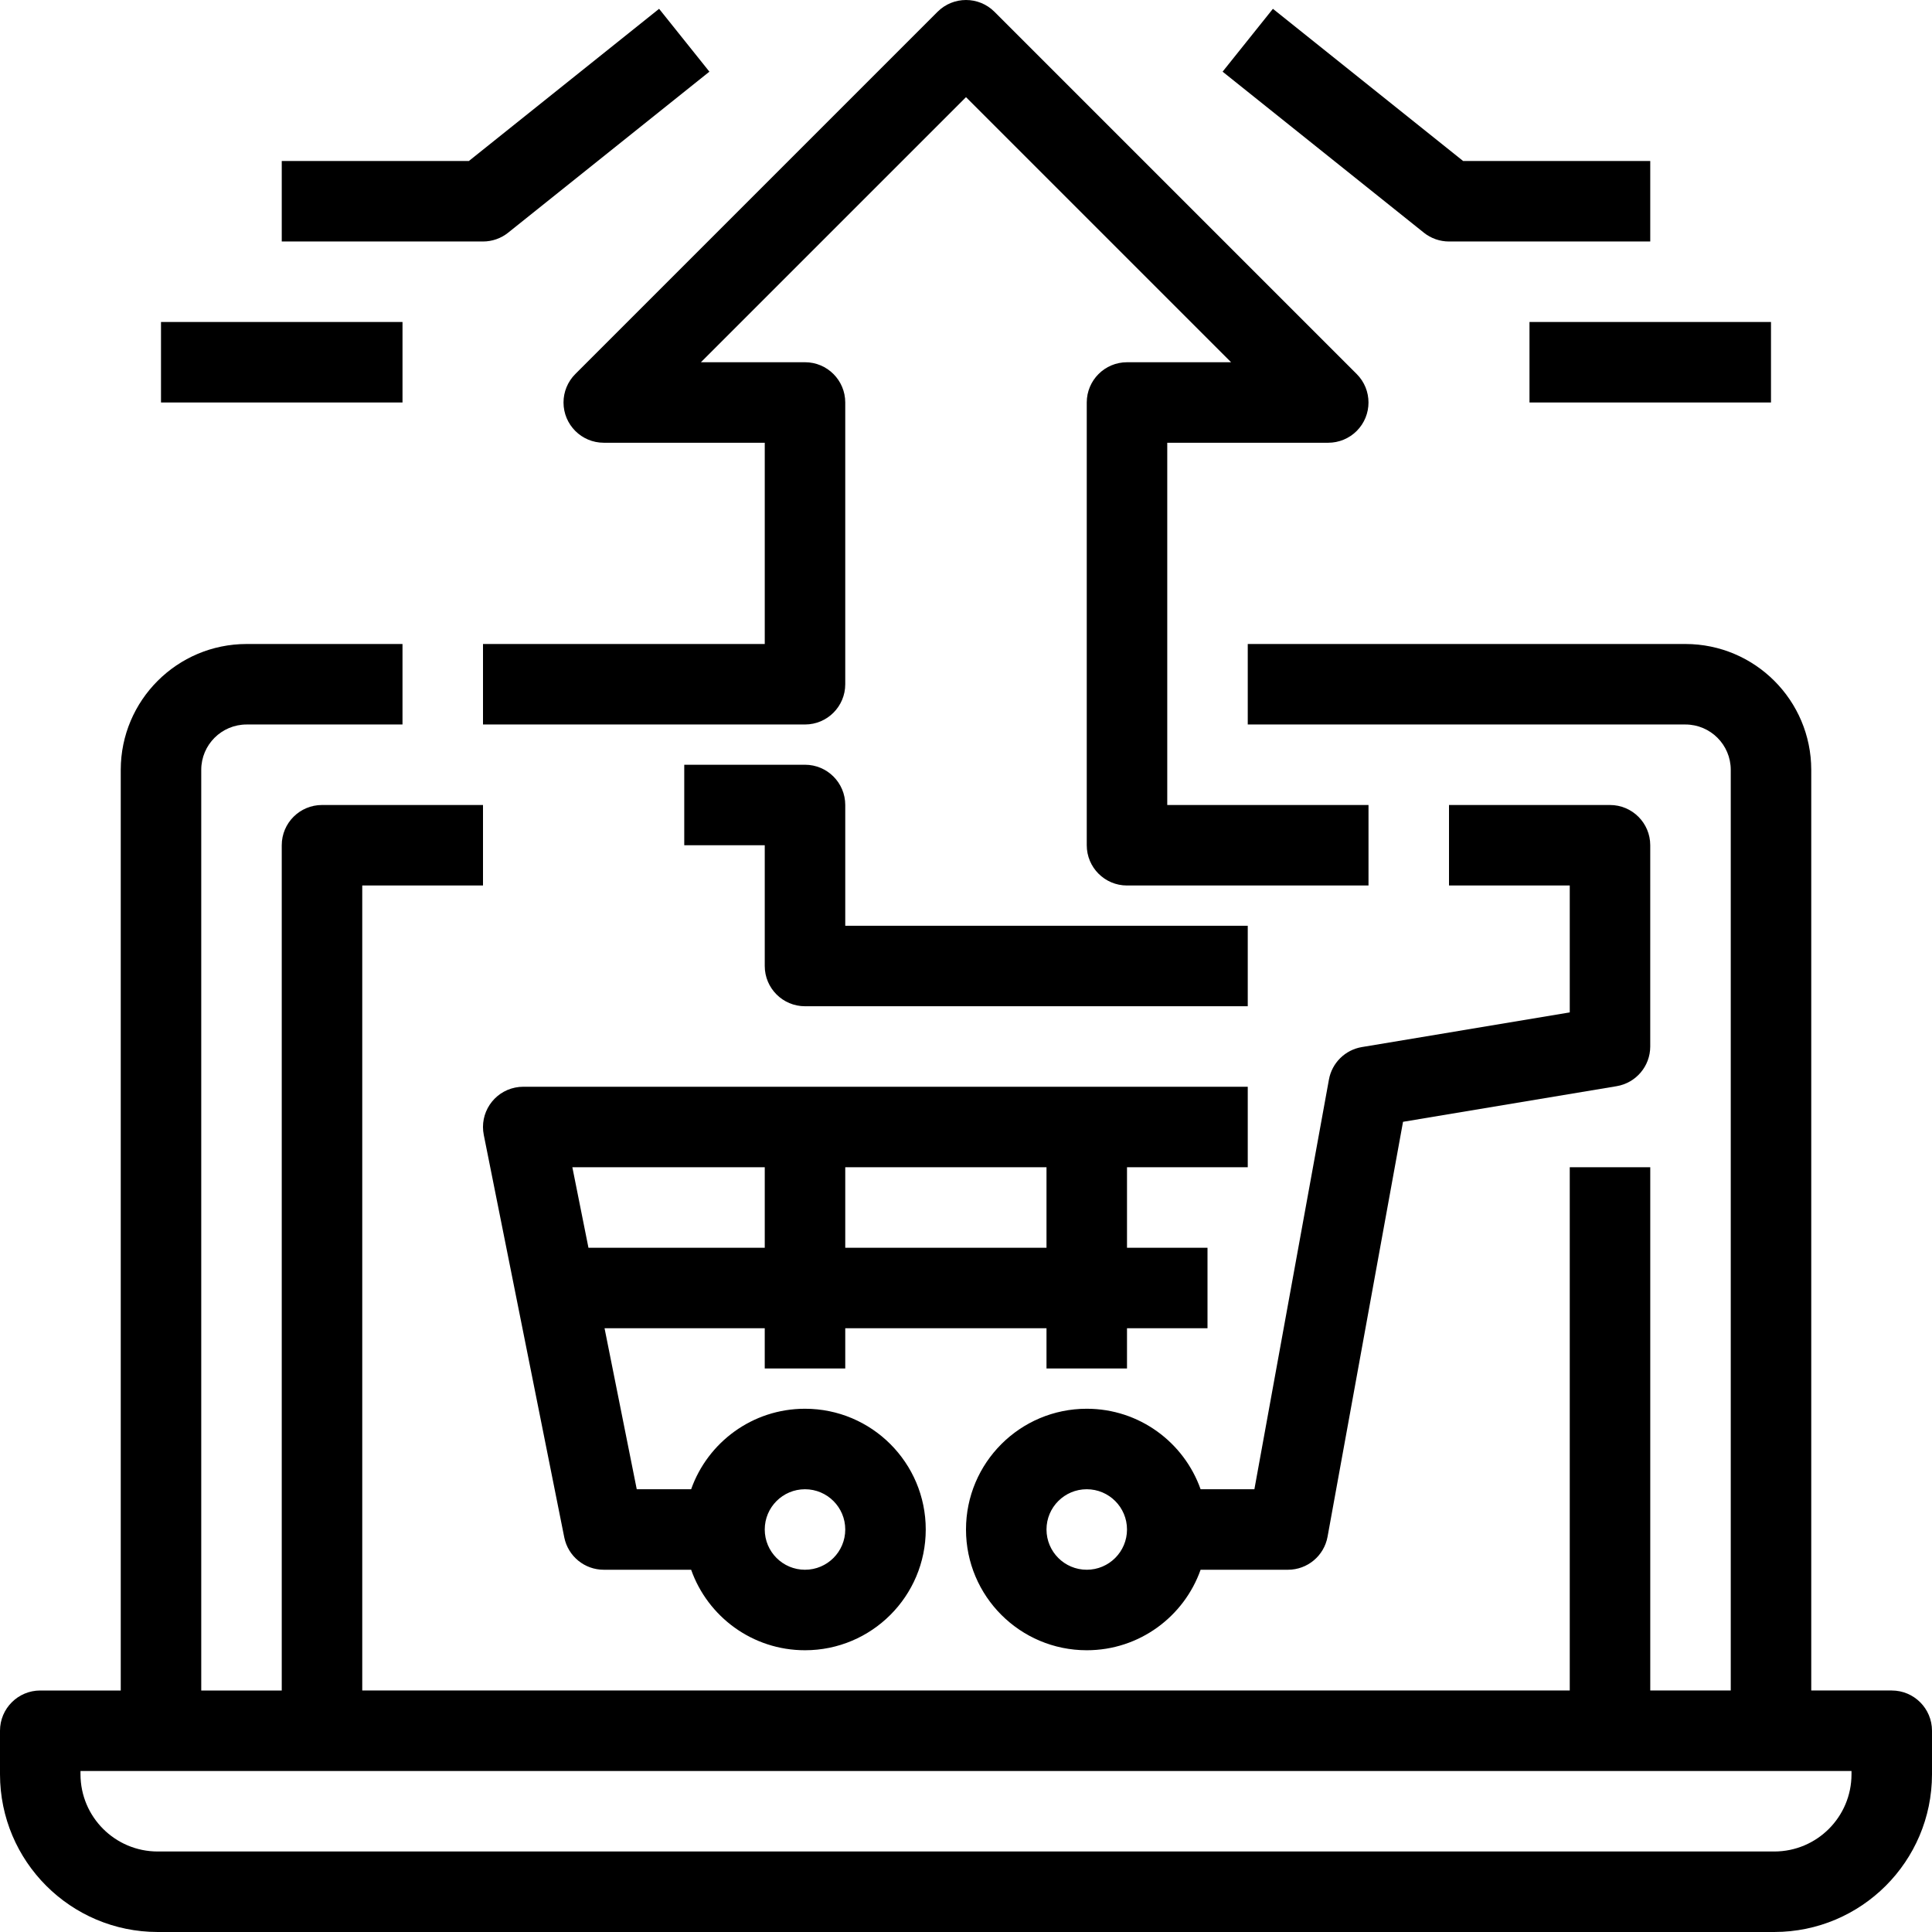
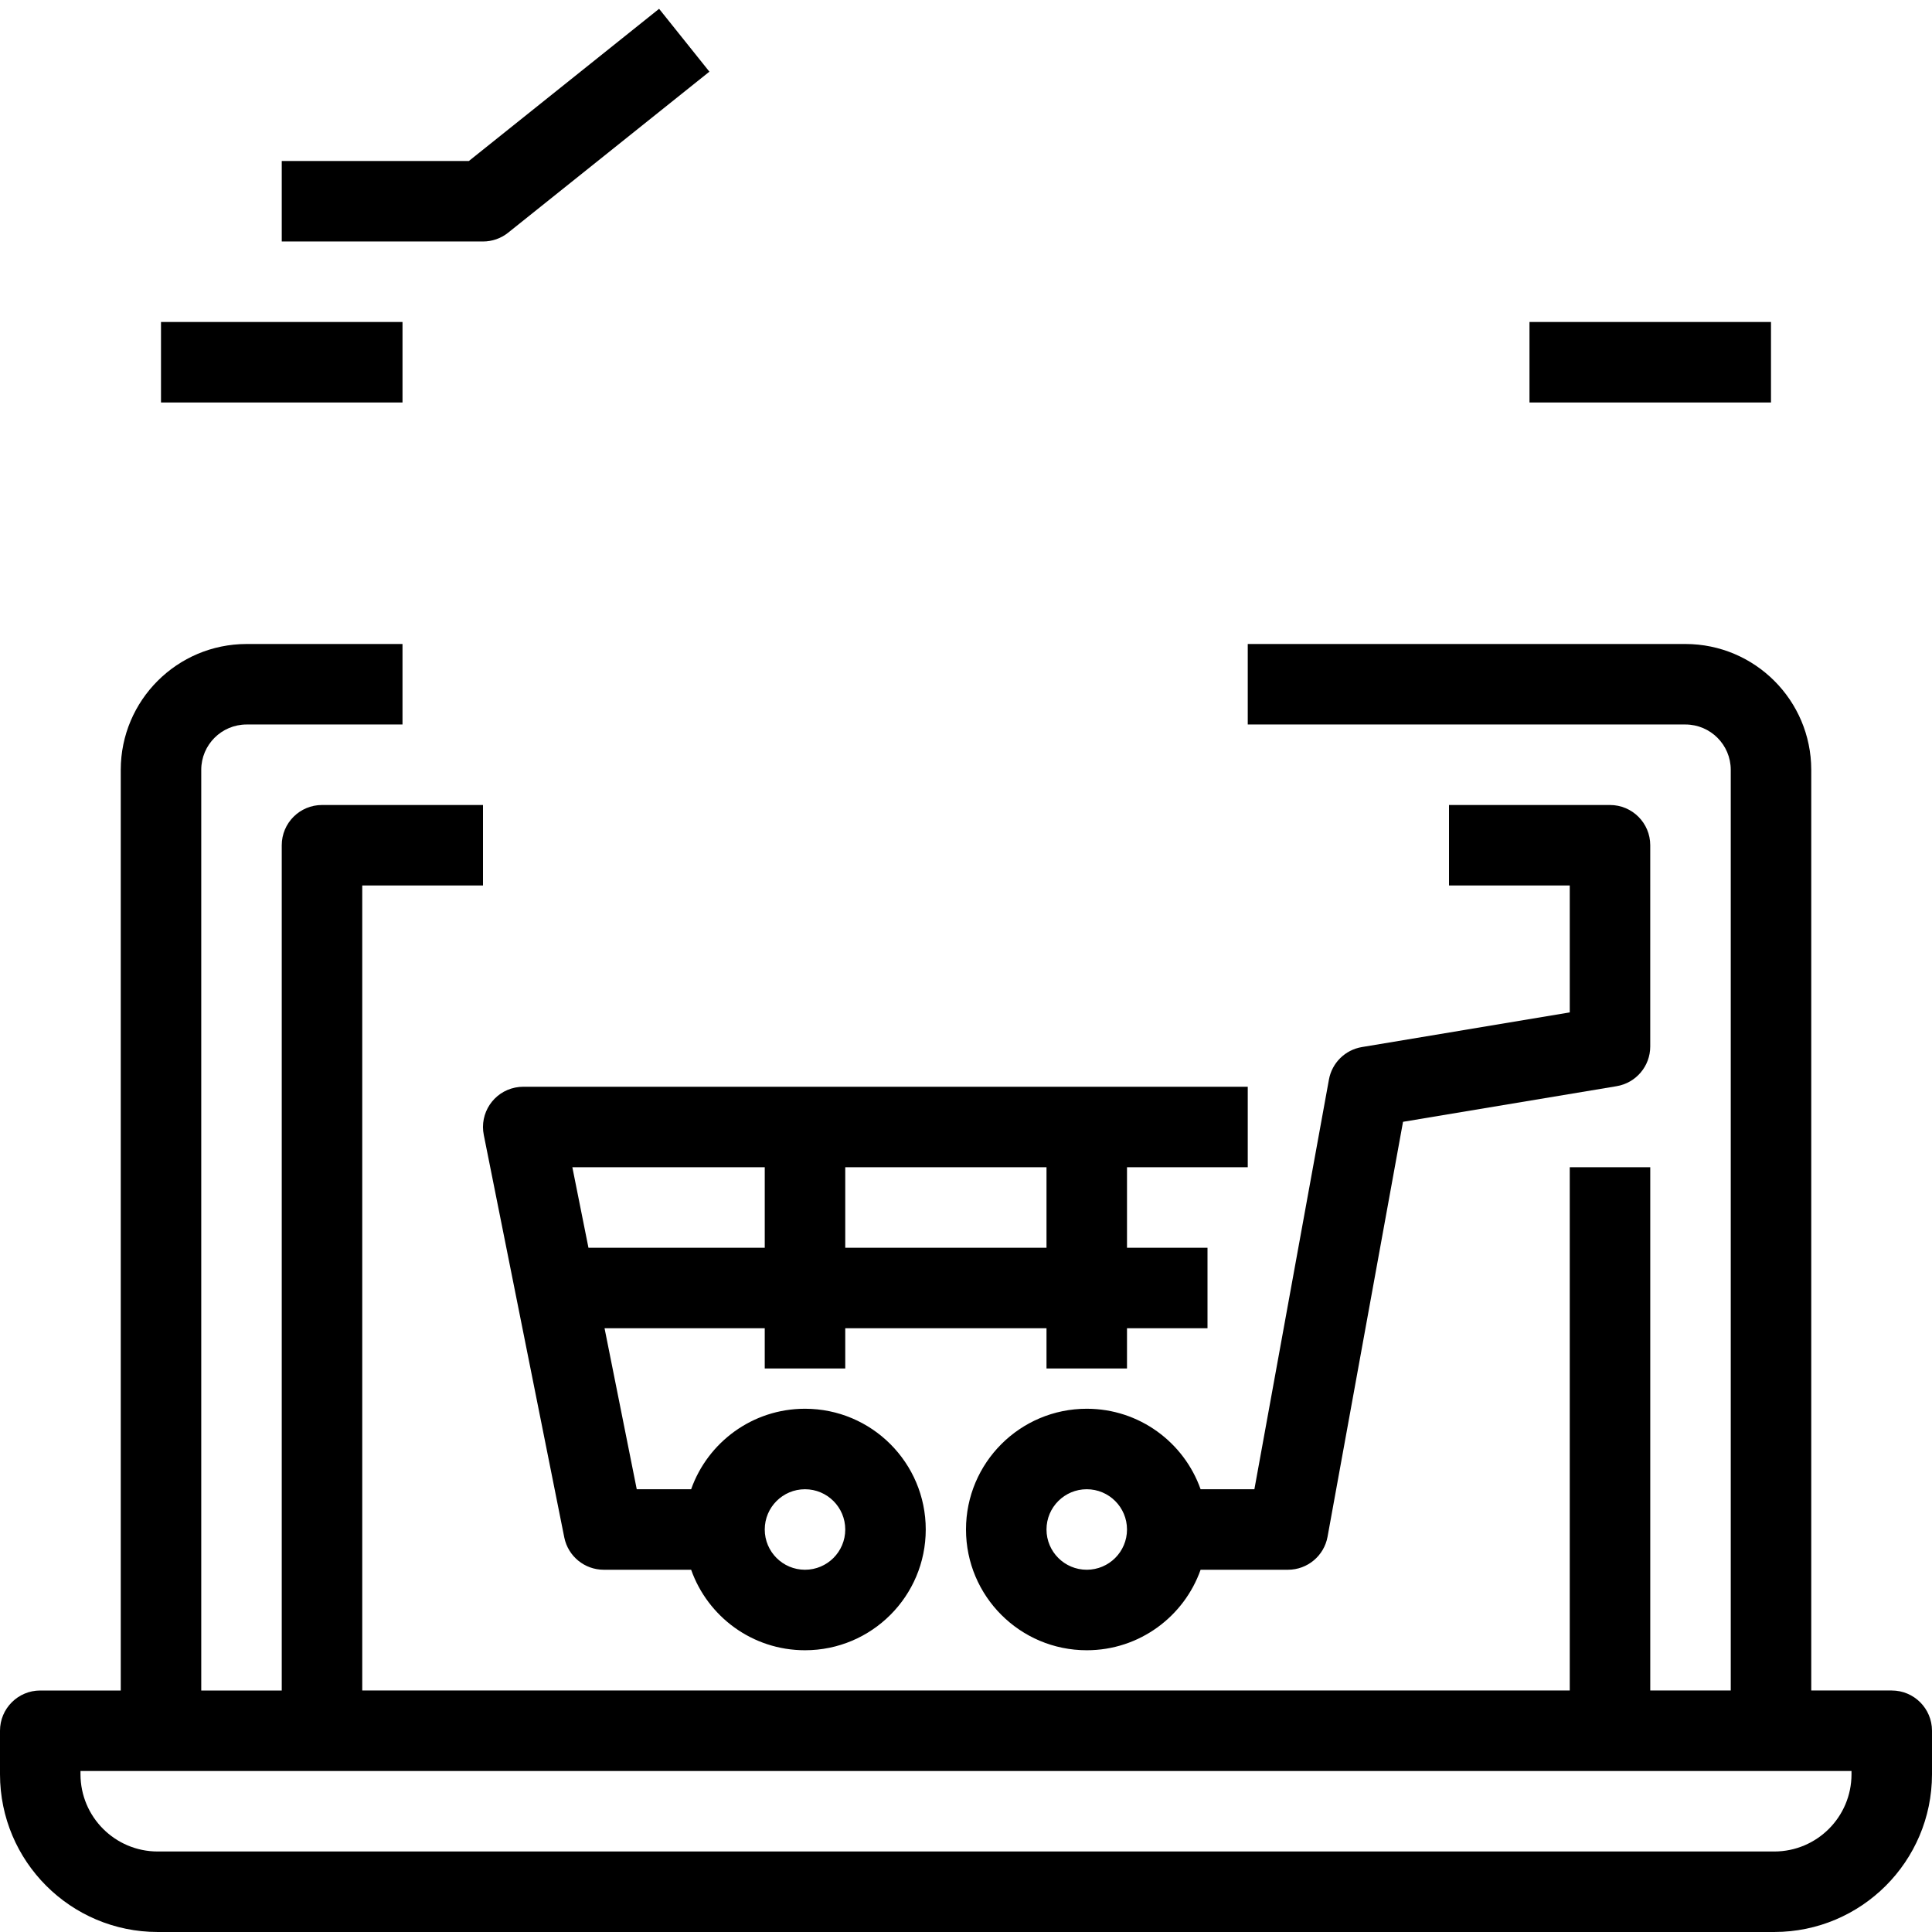
<svg xmlns="http://www.w3.org/2000/svg" version="1.1" id="Capa_1" x="0px" y="0px" viewBox="0 0 511.999 511.999" style="enable-background:new 0 0 511.999 511.999;" xml:space="preserve" width="512px" height="512px" class="">
  <g>
    <g>
      <g>
-         <path d="M309.334,213.332v-96H352c2.828-0.001,5.539-1.124,7.539-3.123c4.166-4.165,4.167-10.919,0.002-15.085l-96-96    c-4.165-4.164-10.917-4.164-15.083,0l-96,96c-1.998,1.999-3.122,4.711-3.122,7.538c-0.001,5.891,4.773,10.668,10.664,10.669    h42.667v53.333H128v21.333h85.333c5.891,0,10.667-4.776,10.667-10.667v-74.667c0-5.891-4.776-10.667-10.667-10.667h-27.584    L256,25.747l70.251,70.251h-27.584c-5.891,0-10.667,4.776-10.667,10.667v117.333c0,5.891,4.776,10.667,10.667,10.667h64v-21.333    H309.334z" data-original="#000000" class="" fill="#000000" />
-       </g>
+         </g>
    </g>
    <g>
      <g>
-         <path d="M224,245.332v-32c0-5.892-4.776-10.667-10.667-10.667h-32v21.333h21.333v32c0,5.891,4.776,10.667,10.667,10.667h117.333    v-21.333H224z" data-original="#000000" class="" fill="#000000" />
-       </g>
+         </g>
    </g>
    <g>
      <g>
        <path d="M501.333,447.998H480v-244c-0.023-18.4-14.934-33.31-33.333-33.333h-116v21.333h116c6.623,0.012,11.988,5.377,12,12v244    h-21.333V309.331H416v138.667H96V234.665h32v-21.333H85.333c-5.891,0-10.667,4.776-10.667,10.667v224H53.333v-244    c0.012-6.623,5.378-11.988,12-12h41.333v-21.333H65.333c-18.4,0.023-33.31,14.934-33.333,33.333v244H10.667    C4.776,447.998,0,452.774,0,458.665v11.552c0.023,23.065,18.716,41.758,41.781,41.781h428.437    c23.065-0.023,41.758-18.716,41.781-41.781v-11.552C512,452.774,507.224,447.998,501.333,447.998z M470.219,490.665H41.781    c-11.288-0.012-20.436-9.16-20.448-20.448v-0.885h469.333v0.885h0.001C490.655,481.505,481.507,490.653,470.219,490.665z" data-original="#000000" class="" fill="#000000" />
      </g>
    </g>
    <g>
      <g>
        <path d="M426.664,213.333H384v21.333h32v33.632l-55.083,9.183c-4.435,0.741-7.93,4.184-8.736,8.608l-19.755,108.576h-14.255    c-4.394-12.427-16.24-21.333-30.172-21.333c-17.673,0-32,14.327-32,32c0,17.673,14.327,32,32,32    c13.932,0,25.778-8.906,30.172-21.333h23.161c5.151-0.004,9.563-3.689,10.485-8.757l20-109.952l56.597-9.44    c5.143-0.855,8.915-5.303,8.917-10.517V224C437.331,218.109,432.555,213.333,426.664,213.333z M288,415.998    c-5.891,0-10.667-4.776-10.667-10.667s4.776-10.667,10.667-10.667s10.667,4.776,10.667,10.667S293.891,415.998,288,415.998z" data-original="#000000" class="" fill="#000000" />
      </g>
    </g>
    <g>
      <g>
        <path d="M330.667,309.332v-21.333h-192c-0.717,0-1.433,0.072-2.136,0.216c-5.772,1.178-9.496,6.813-8.318,12.584l21.333,106.667    c1.014,4.967,5.384,8.534,10.453,8.533h23.161c4.394,12.427,16.24,21.333,30.172,21.333c17.673,0,32-14.327,32-32    c0-17.673-14.327-32-32-32c-13.932,0-25.778,8.906-30.172,21.333h-14.415l-8.533-42.667h42.453v10.667H224v-10.667h53.333v10.667    h21.333v-10.667H320v-21.333h-21.333v-21.333H330.667z M213.333,394.665c5.891,0,10.667,4.776,10.667,10.667    s-4.776,10.667-10.667,10.667s-10.667-4.776-10.667-10.667C202.667,399.44,207.442,394.665,213.333,394.665z M202.667,330.665    h-46.72l-4.267-21.333h50.987V330.665z M277.333,330.665H224v-21.333h53.333V330.665z" data-original="#000000" class="" fill="#000000" />
      </g>
    </g>
    <g>
      <g>
        <path d="M174.667,2.334l-50.411,40.331H74.667v21.333H128c2.423,0.001,4.774-0.823,6.667-2.336L188,18.995L174.667,2.334z" data-original="#000000" class="" fill="#000000" />
      </g>
    </g>
    <g>
      <g>
        <rect x="42.667" y="85.329" width="64" height="21.333" data-original="#000000" class="" fill="#000000" />
      </g>
    </g>
    <g>
      <g>
-         <path d="M387.744,42.665L337.333,2.334L324,18.995l53.333,42.667c1.893,1.513,4.244,2.337,6.667,2.336h53.333V42.665H387.744z" data-original="#000000" class="" fill="#000000" />
-       </g>
+         </g>
    </g>
    <g>
      <g>
        <rect x="405.33" y="85.329" width="64" height="21.333" data-original="#000000" class="" fill="#000000" />
      </g>
    </g>
  </g>
</svg>